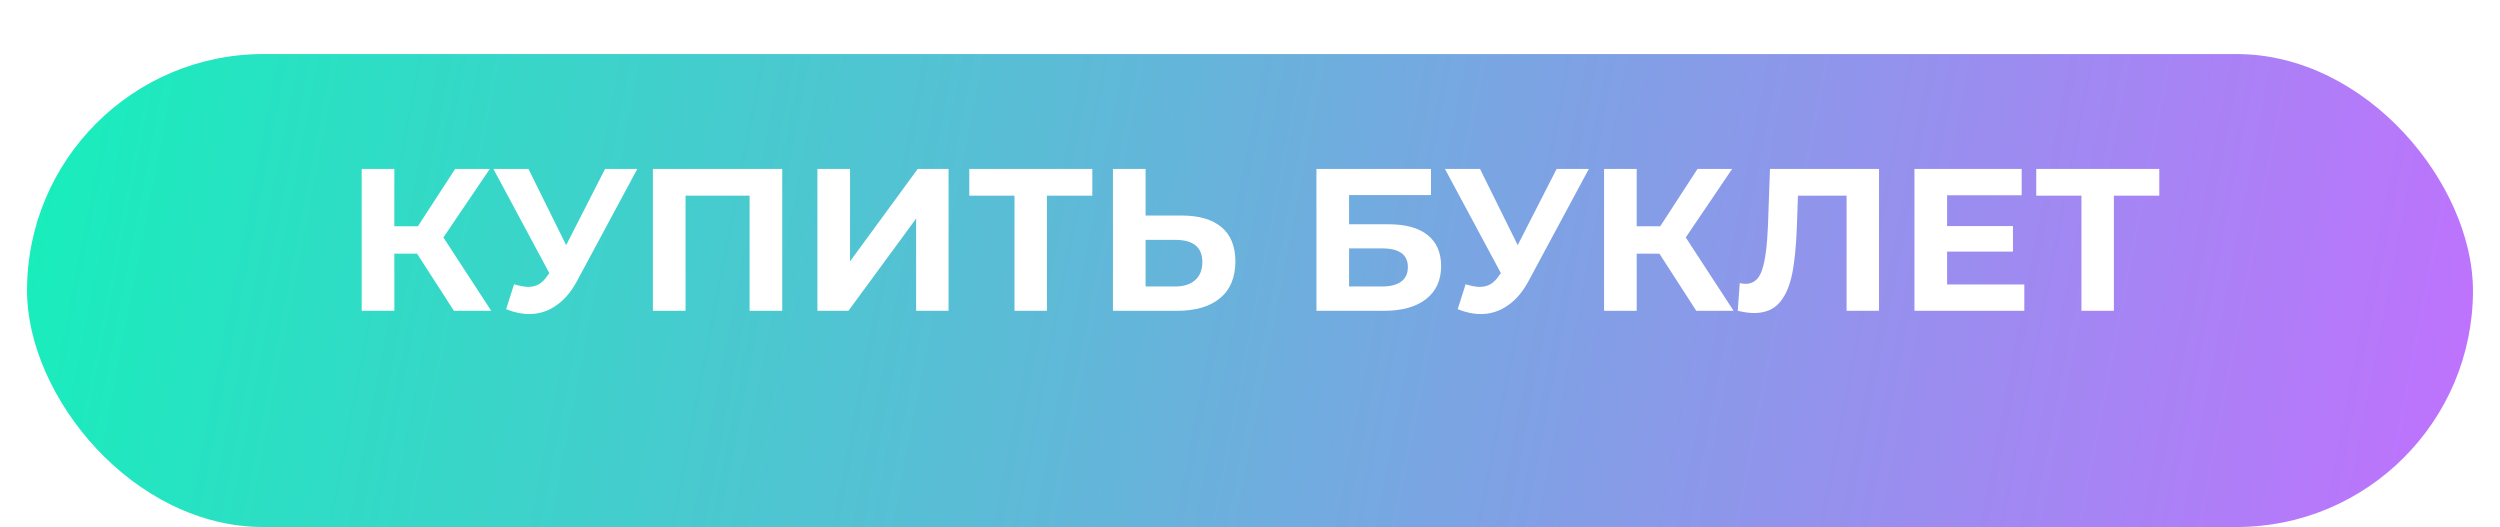
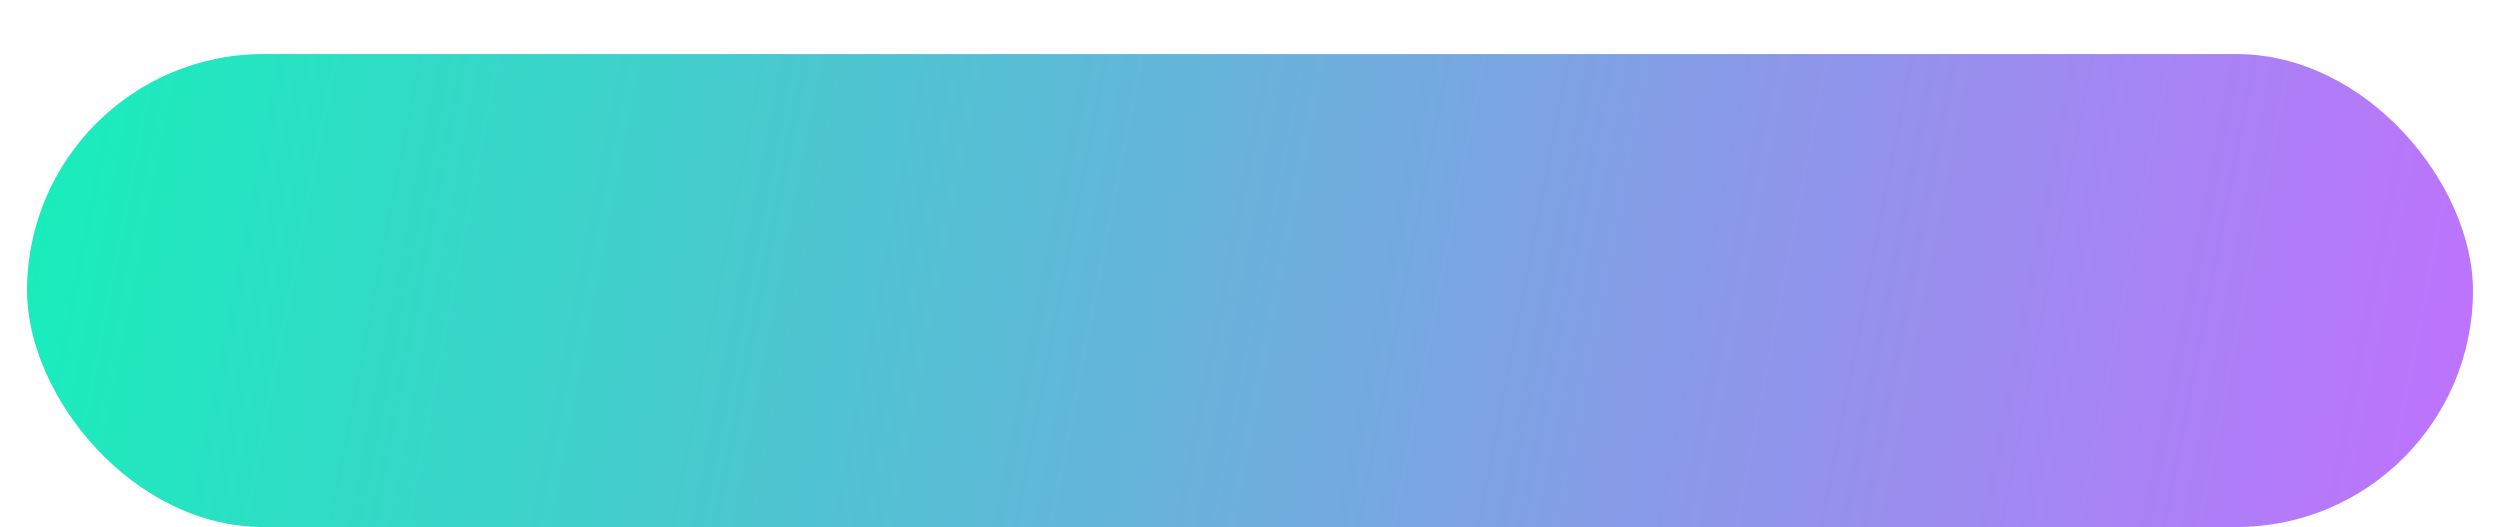
<svg xmlns="http://www.w3.org/2000/svg" width="370" height="78" viewBox="0 0 370 78" fill="none">
  <g filter="url(#filter0_di)">
    <rect x="4" width="362" height="70" rx="35" fill="url(#paint0_linear)" />
  </g>
-   <path d="M61.723 37.54H58.363V46H53.533V25H58.363V33.49H61.843L67.363 25H72.493L65.623 35.14L72.703 46H67.183L61.723 37.54ZM94.321 25L85.381 41.62C84.521 43.22 83.481 44.43 82.261 45.25C81.061 46.07 79.751 46.48 78.331 46.48C77.231 46.48 76.091 46.24 74.911 45.76L76.081 42.07C76.921 42.33 77.621 42.46 78.181 42.46C78.781 42.46 79.321 42.32 79.801 42.04C80.281 41.74 80.721 41.28 81.121 40.66L81.301 40.42L73.021 25H78.211L83.791 36.28L89.551 25H94.321ZM115.771 25V46H110.941V28.96H101.461V46H96.63V25H115.771ZM120.976 25H125.806V38.68L135.826 25H140.386V46H135.586V32.35L125.566 46H120.976V25ZM161.665 28.96H154.945V46H150.145V28.96H143.455V25H161.665V28.96ZM174.886 31.9C177.446 31.9 179.406 32.47 180.766 33.61C182.146 34.75 182.836 36.44 182.836 38.68C182.836 41.06 182.076 42.88 180.556 44.14C179.056 45.38 176.936 46 174.196 46H164.716V25H169.546V31.9H174.886ZM173.926 42.4C175.186 42.4 176.166 42.09 176.866 41.47C177.586 40.85 177.946 39.95 177.946 38.77C177.946 36.59 176.606 35.5 173.926 35.5H169.546V42.4H173.926ZM194.834 25H211.784V28.87H199.664V33.19H205.484C208.024 33.19 209.954 33.72 211.274 34.78C212.614 35.84 213.284 37.37 213.284 39.37C213.284 41.47 212.544 43.1 211.064 44.26C209.584 45.42 207.494 46 204.794 46H194.834V25ZM204.524 42.4C205.764 42.4 206.714 42.16 207.374 41.68C208.034 41.18 208.364 40.46 208.364 39.52C208.364 37.68 207.084 36.76 204.524 36.76H199.664V42.4H204.524ZM235.151 25L226.211 41.62C225.351 43.22 224.311 44.43 223.091 45.25C221.891 46.07 220.581 46.48 219.161 46.48C218.061 46.48 216.921 46.24 215.741 45.76L216.911 42.07C217.751 42.33 218.451 42.46 219.011 42.46C219.611 42.46 220.151 42.32 220.631 42.04C221.111 41.74 221.551 41.28 221.951 40.66L222.131 40.42L213.851 25H219.041L224.621 36.28L230.381 25H235.151ZM245.591 37.54H242.231V46H237.401V25H242.231V33.49H245.711L251.231 25H256.361L249.491 35.14L256.571 46H251.051L245.591 37.54ZM278.095 25V46H273.295V28.96H266.095L265.945 33.34C265.845 36.32 265.605 38.74 265.225 40.6C264.845 42.44 264.205 43.86 263.305 44.86C262.425 45.84 261.185 46.33 259.585 46.33C258.925 46.33 258.125 46.22 257.185 46L257.485 41.89C257.745 41.97 258.035 42.01 258.355 42.01C259.515 42.01 260.325 41.33 260.785 39.97C261.245 38.59 261.535 36.44 261.655 33.52L261.955 25H278.095ZM299.599 42.1V46H283.339V25H299.209V28.9H288.169V33.46H297.919V37.24H288.169V42.1H299.599ZM319.575 28.96H312.855V46H308.055V28.96H301.365V25H319.575V28.96Z" fill="white" />
  <defs>
    <filter id="filter0_di" x="0" y="0" width="370" height="78" filterUnits="userSpaceOnUse" color-interpolation-filters="sRGB">
      <feFlood flood-opacity="0" result="BackgroundImageFix" />
      <feColorMatrix in="SourceAlpha" type="matrix" values="0 0 0 0 0 0 0 0 0 0 0 0 0 0 0 0 0 0 127 0" />
      <feOffset dy="4" />
      <feGaussianBlur stdDeviation="2" />
      <feColorMatrix type="matrix" values="0 0 0 0 0 0 0 0 0 0 0 0 0 0 0 0 0 0 0.25 0" />
      <feBlend mode="normal" in2="BackgroundImageFix" result="effect1_dropShadow" />
      <feBlend mode="normal" in="SourceGraphic" in2="effect1_dropShadow" result="shape" />
      <feColorMatrix in="SourceAlpha" type="matrix" values="0 0 0 0 0 0 0 0 0 0 0 0 0 0 0 0 0 0 127 0" result="hardAlpha" />
      <feOffset dy="4" />
      <feGaussianBlur stdDeviation="5" />
      <feComposite in2="hardAlpha" operator="arithmetic" k2="-1" k3="1" />
      <feColorMatrix type="matrix" values="0 0 0 0 0 0 0 0 0 0 0 0 0 0 0 0 0 0 0.25 0" />
      <feBlend mode="normal" in2="shape" result="effect2_innerShadow" />
    </filter>
    <linearGradient id="paint0_linear" x1="4" y1="0" x2="366" y2="70" gradientUnits="userSpaceOnUse">
      <stop stop-color="#16EFBB" />
      <stop offset="1" stop-color="#C071FE" />
    </linearGradient>
  </defs>
</svg>